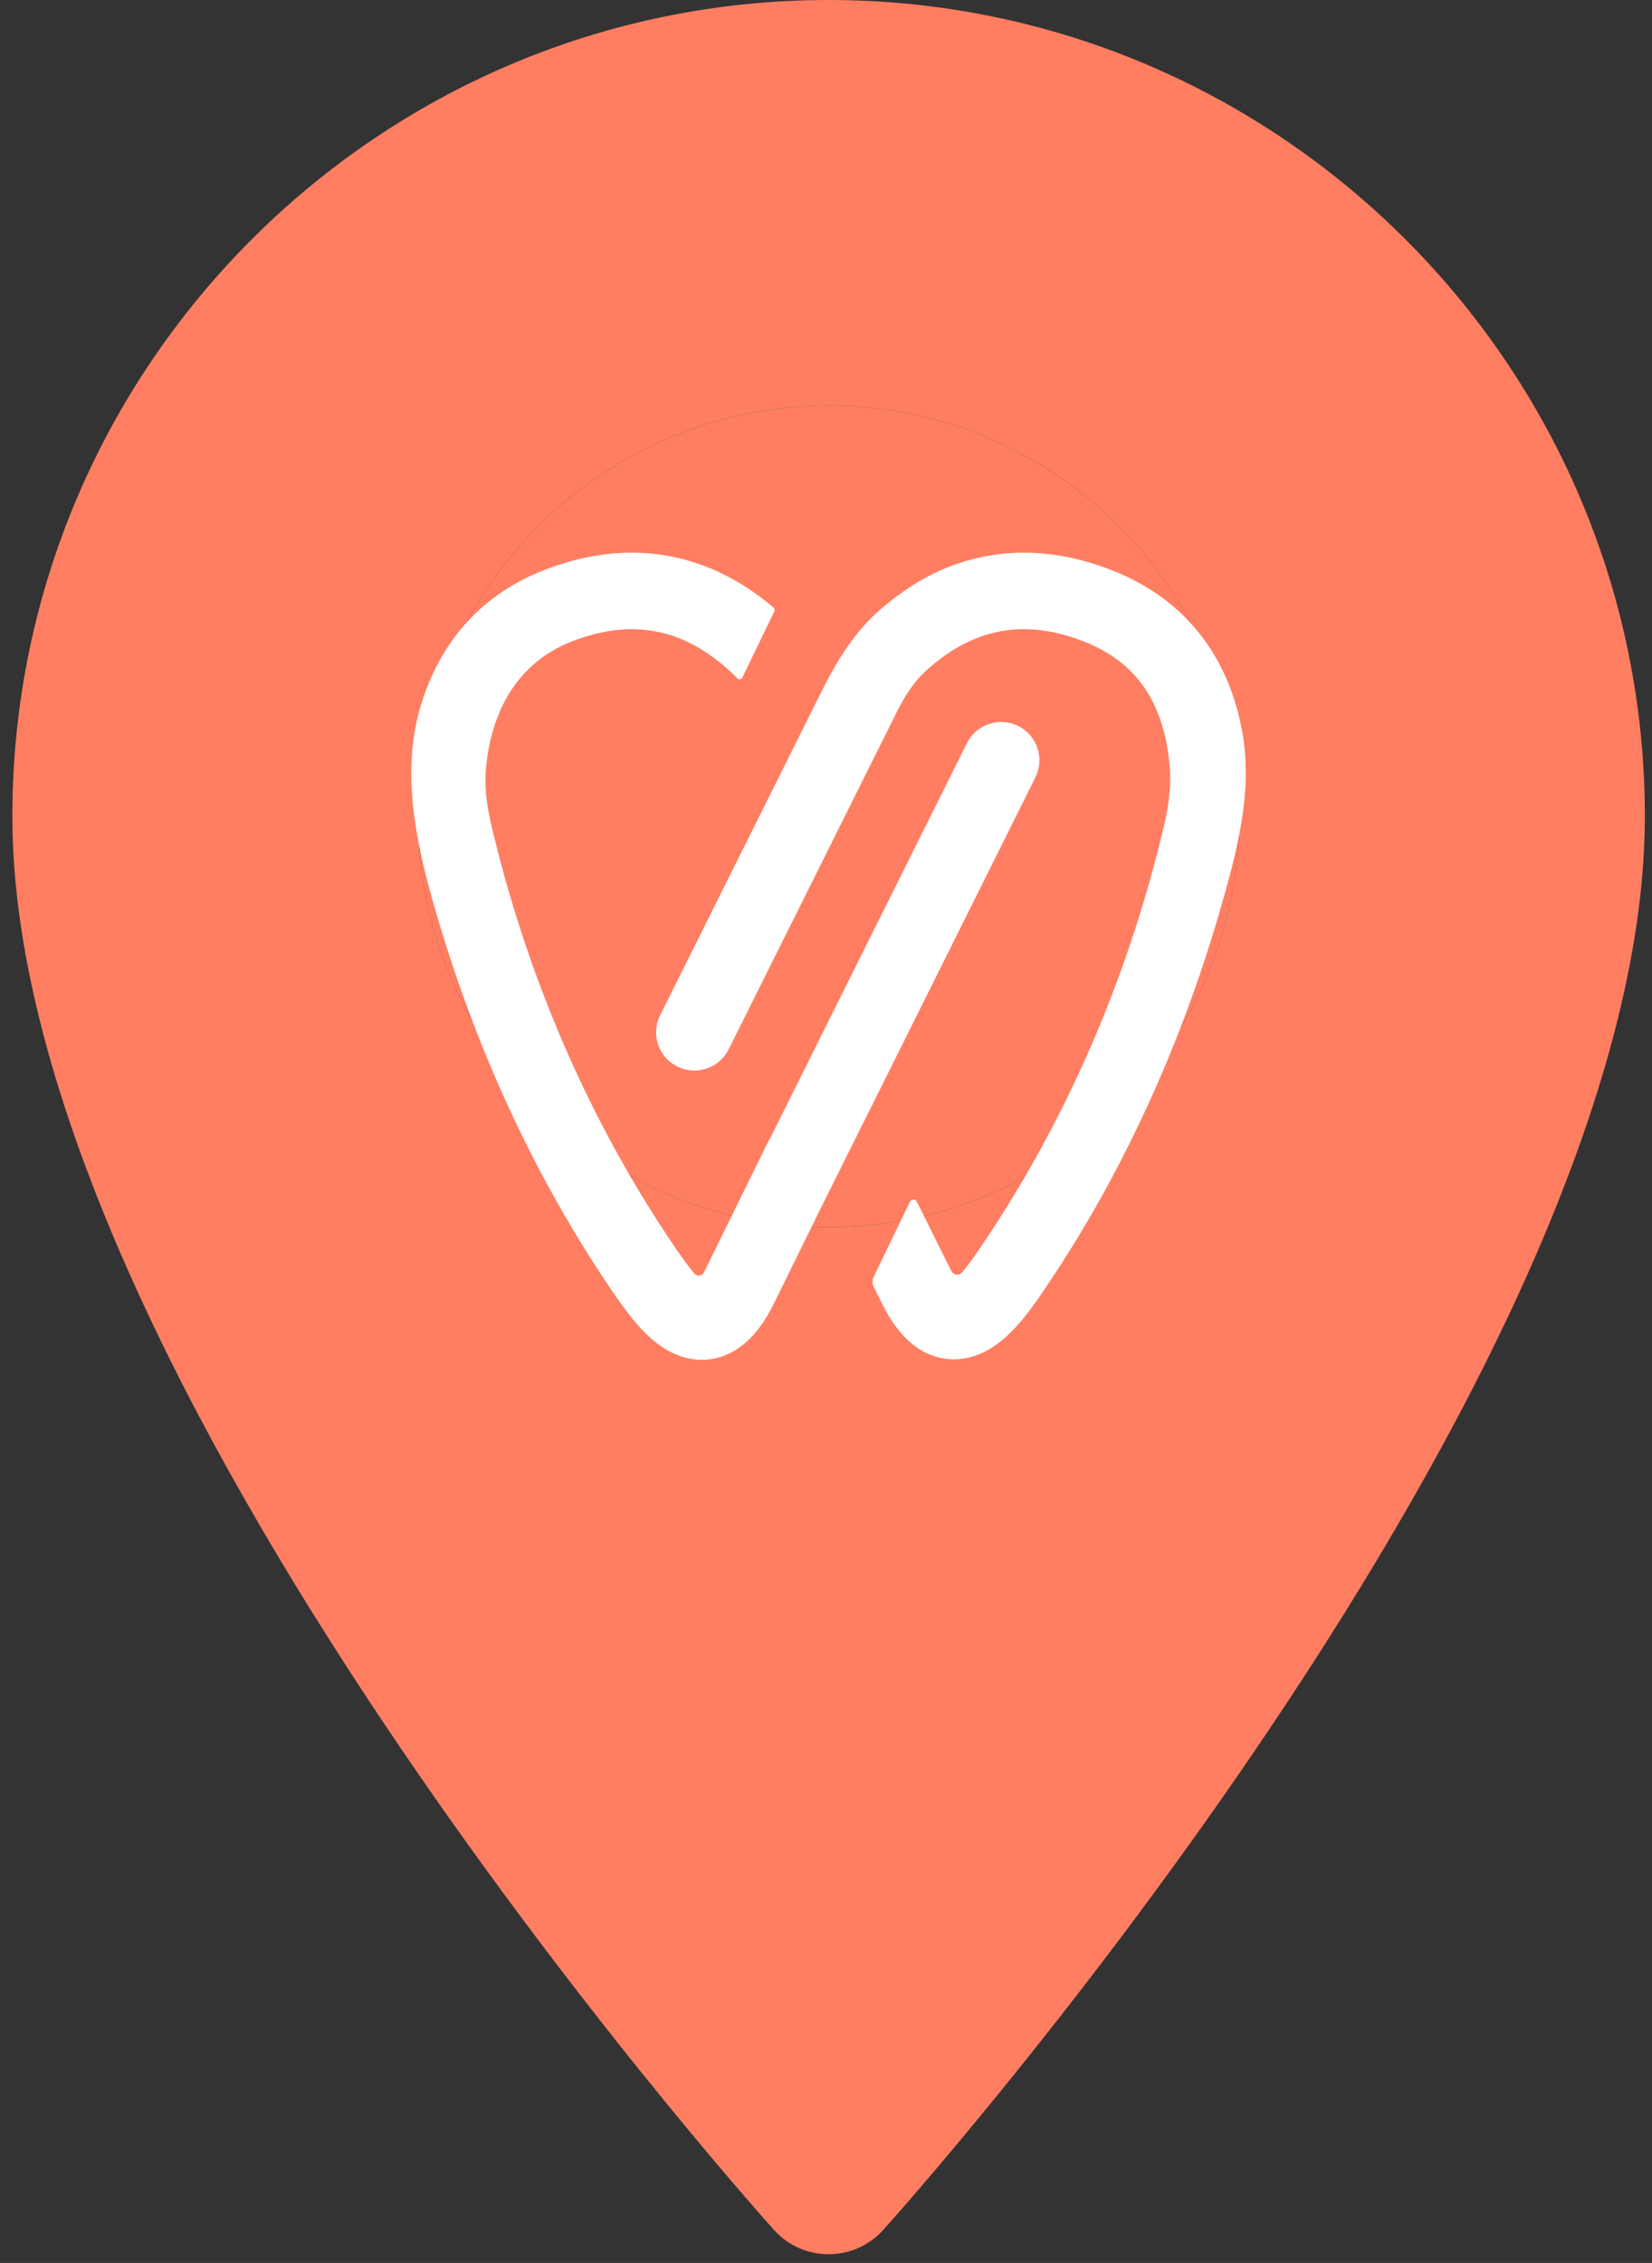
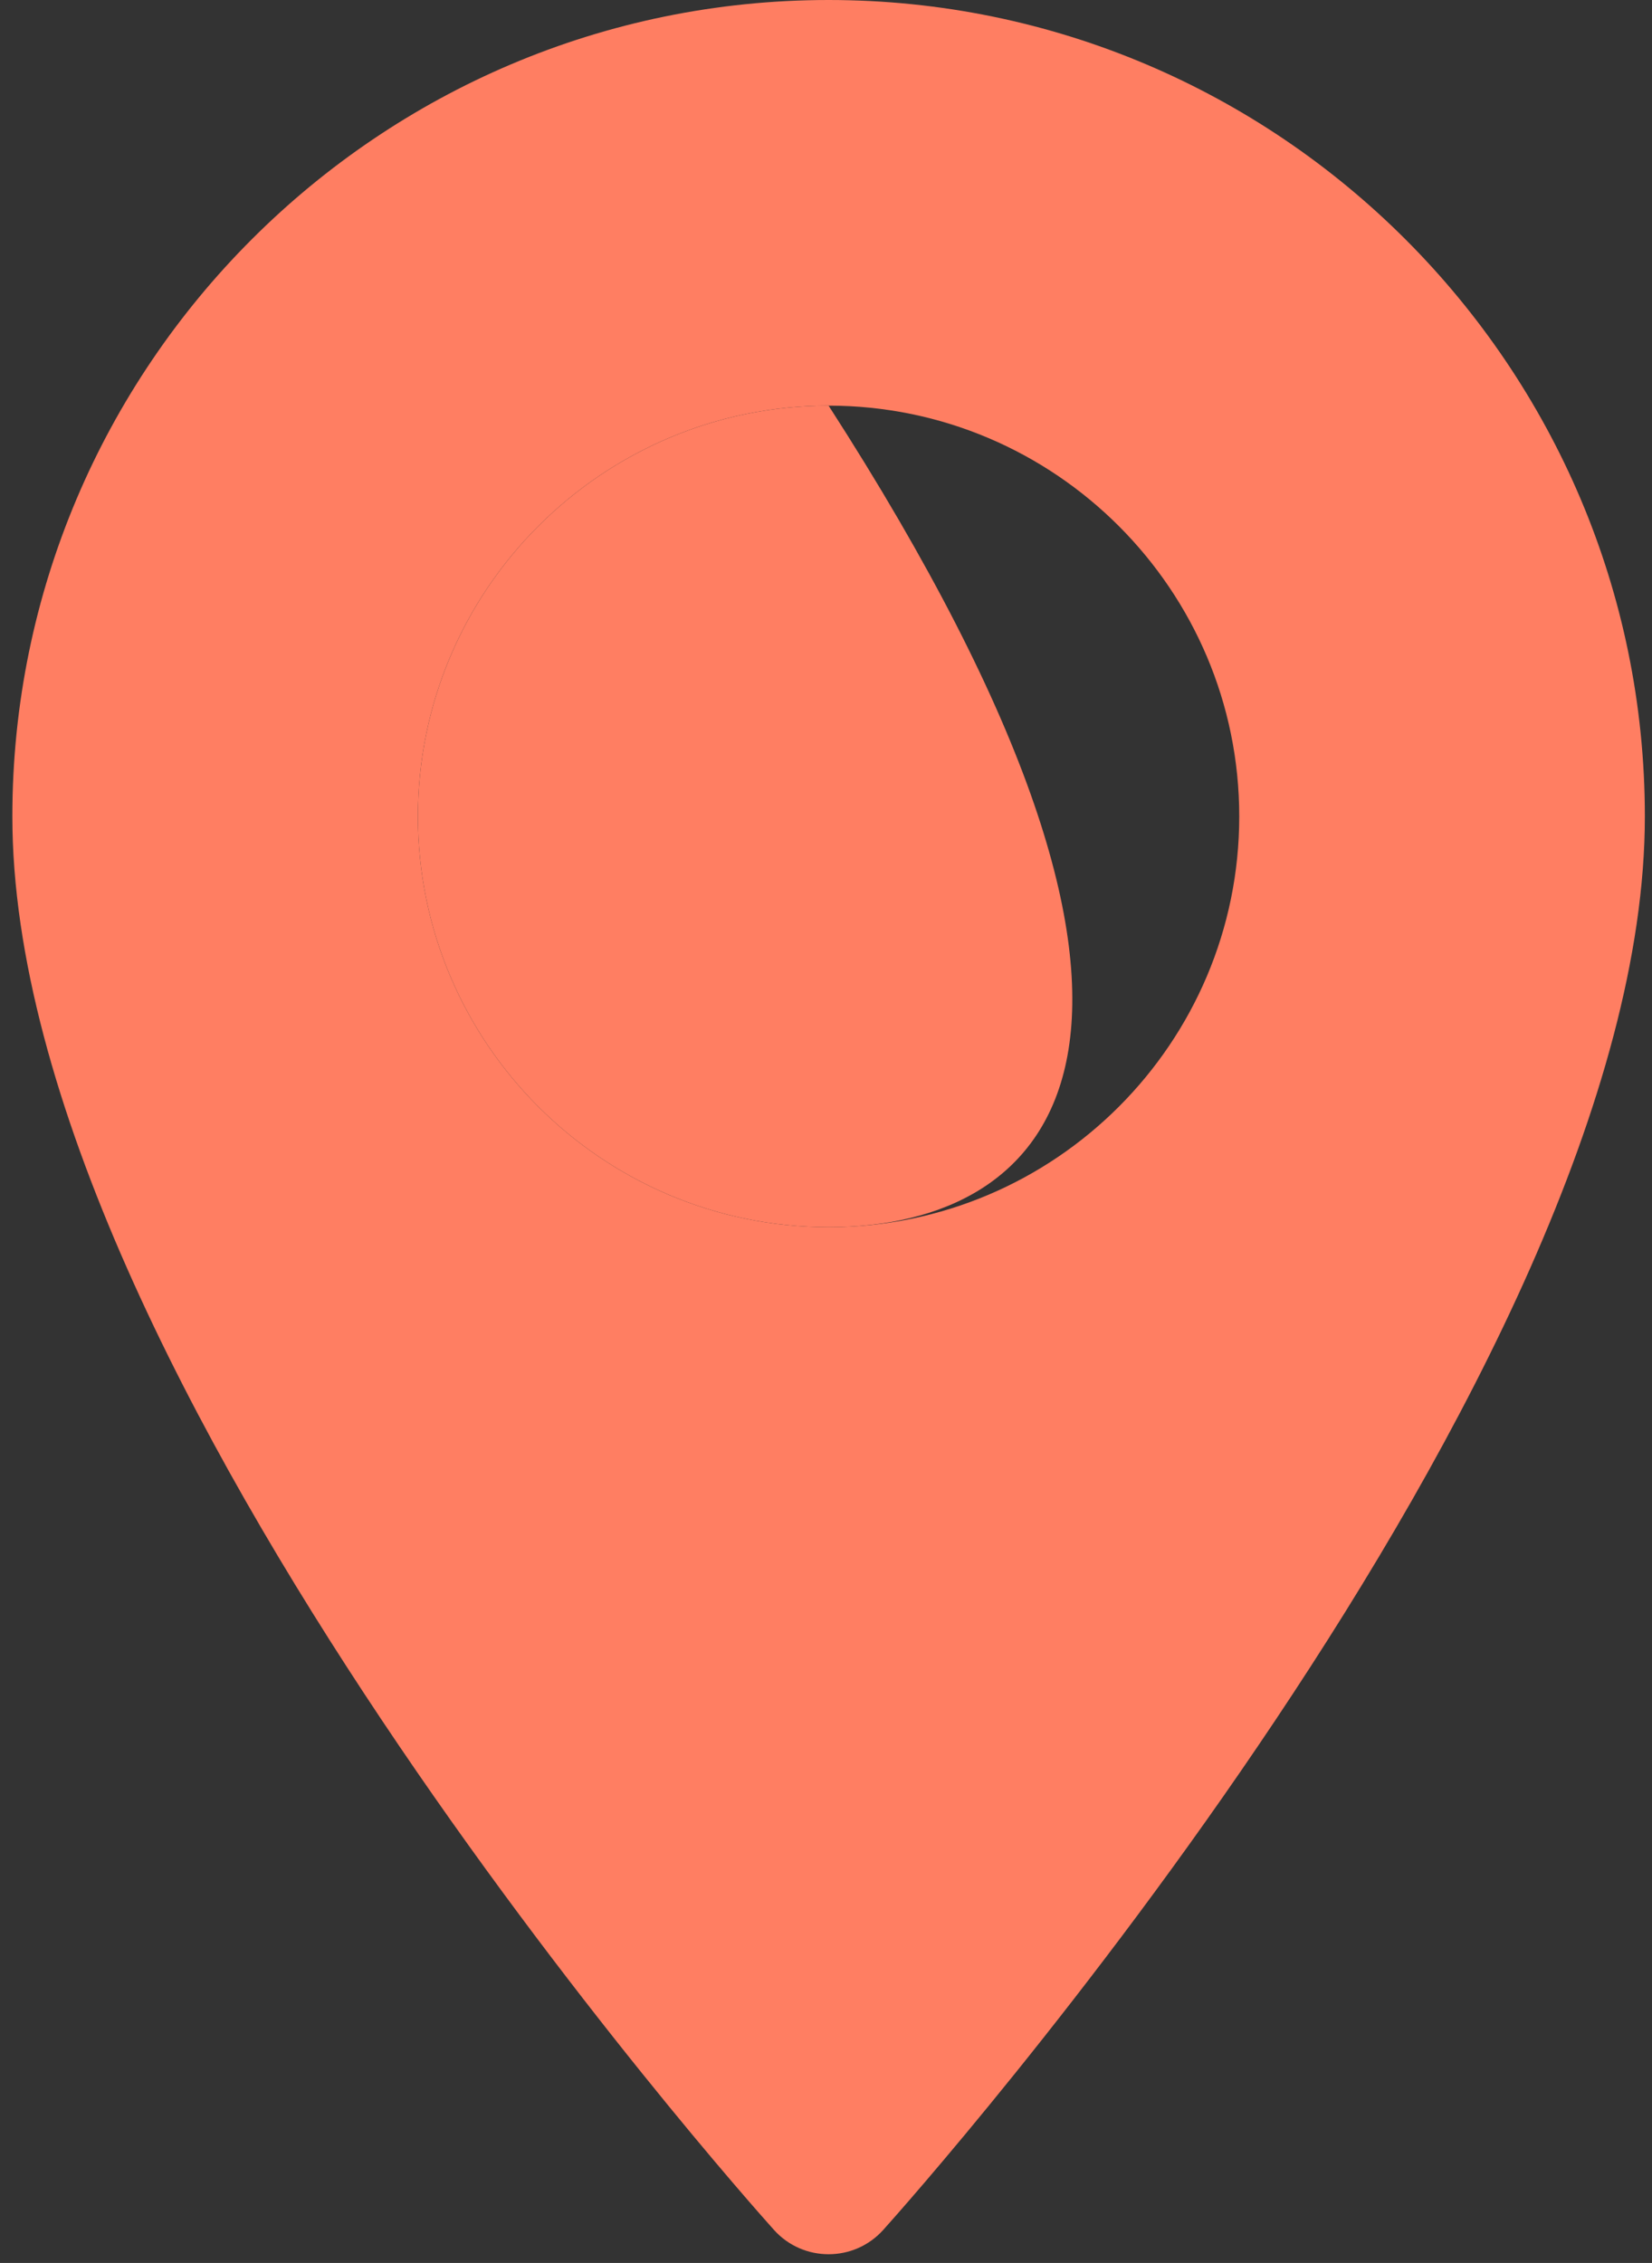
<svg xmlns="http://www.w3.org/2000/svg" width="46" height="63" viewBox="0 0 46 63" fill="none">
  <rect x="0" y="0" width="46" height="63" fill="#333333" stroke="none" />
  <path d="M23.072 0C10.54 0 0.344 10.196 0.344 22.729C0.344 38.282 20.684 61.115 21.55 62.079C22.363 62.985 23.783 62.983 24.595 62.079C25.461 61.115 45.801 38.282 45.801 22.729C45.801 10.196 35.605 0 23.072 0ZM23.072 34.164C16.767 34.164 11.637 29.034 11.637 22.729C11.637 16.423 16.767 11.293 23.072 11.293C29.378 11.293 34.507 16.423 34.507 22.729C34.507 29.034 29.378 34.164 23.072 34.164Z" fill="#FF7E62" />
-   <path d="M23.072 34.164C16.767 34.164 11.637 29.034 11.637 22.729C11.637 16.423 16.767 11.293 23.072 11.293C29.378 11.293 34.507 16.423 34.507 22.729C34.507 29.034 29.378 34.164 23.072 34.164Z" fill="#FF7E62" />
-   <path fill-rule="evenodd" clip-rule="evenodd" d="M21.541 16.917C21.571 16.942 21.579 16.983 21.563 17.018L20.671 18.862C20.645 18.916 20.574 18.927 20.532 18.885C20.141 18.49 19.643 18.087 19.038 17.822C18.27 17.485 17.266 17.342 15.953 17.845C14.218 18.51 13.654 20.078 13.532 21.381C13.481 21.925 13.562 22.47 13.688 23.001C14.392 25.973 15.817 30.37 18.845 34.799L18.846 34.798C19.015 35.045 19.176 35.271 19.338 35.458C19.412 35.544 19.544 35.529 19.598 35.429C19.617 35.393 19.637 35.353 19.658 35.309L19.66 35.305L21.426 31.71L21.433 31.713L26.924 20.69C27.186 20.164 27.826 19.95 28.352 20.212C28.879 20.474 29.093 21.114 28.831 21.64L23.968 31.403L23.965 31.401L23.87 31.598L22.79 33.766L21.576 36.237C21.298 36.813 20.935 37.33 20.417 37.622C19.819 37.96 19.207 37.895 18.726 37.665C18.299 37.461 17.964 37.126 17.727 36.853C17.482 36.569 17.264 36.258 17.096 36.015L17.095 36.016C14.437 32.131 12.931 28.182 12.066 25.141C11.548 23.323 11.169 21.387 11.734 19.584C12.185 18.142 13.163 16.632 15.191 15.855C17.044 15.146 18.628 15.316 19.893 15.871C20.544 16.156 21.093 16.535 21.541 16.917ZM24.329 35.545C24.286 35.635 24.286 35.74 24.331 35.829L24.534 36.239C24.813 36.816 25.181 37.336 25.709 37.624C26.319 37.955 26.933 37.873 27.406 37.638C27.829 37.428 28.162 37.092 28.4 36.816C28.648 36.527 28.868 36.211 29.036 35.968L29.035 35.968C31.936 31.713 33.458 27.38 34.272 24.255C34.596 23.013 34.819 21.722 34.605 20.456C34.52 19.96 34.383 19.445 34.168 18.938C33.632 17.676 32.629 16.515 30.907 15.855C29.054 15.146 27.47 15.316 26.205 15.871C25.548 16.158 24.971 16.57 24.497 16.983C23.793 17.595 23.299 18.402 22.883 19.237L18.382 28.264C18.119 28.791 18.333 29.43 18.86 29.693C19.387 29.955 20.026 29.741 20.289 29.215L24.992 19.781C25.194 19.377 25.439 18.993 25.771 18.687C26.126 18.359 26.556 18.043 27.06 17.822C27.828 17.485 28.832 17.342 30.145 17.845C31.284 18.282 31.879 18.997 32.207 19.771C32.423 20.28 32.53 20.83 32.572 21.365C32.615 21.922 32.533 22.479 32.404 23.023C31.698 25.997 30.27 30.39 27.244 34.812L27.244 34.813C27.088 35.039 26.938 35.249 26.785 35.427C26.703 35.522 26.553 35.503 26.494 35.392C26.479 35.364 26.464 35.336 26.451 35.309L26.448 35.303L25.531 33.457C25.491 33.377 25.377 33.377 25.337 33.458L24.329 35.545Z" fill="white" />
+   <path d="M23.072 34.164C16.767 34.164 11.637 29.034 11.637 22.729C11.637 16.423 16.767 11.293 23.072 11.293C34.507 29.034 29.378 34.164 23.072 34.164Z" fill="#FF7E62" />
</svg>